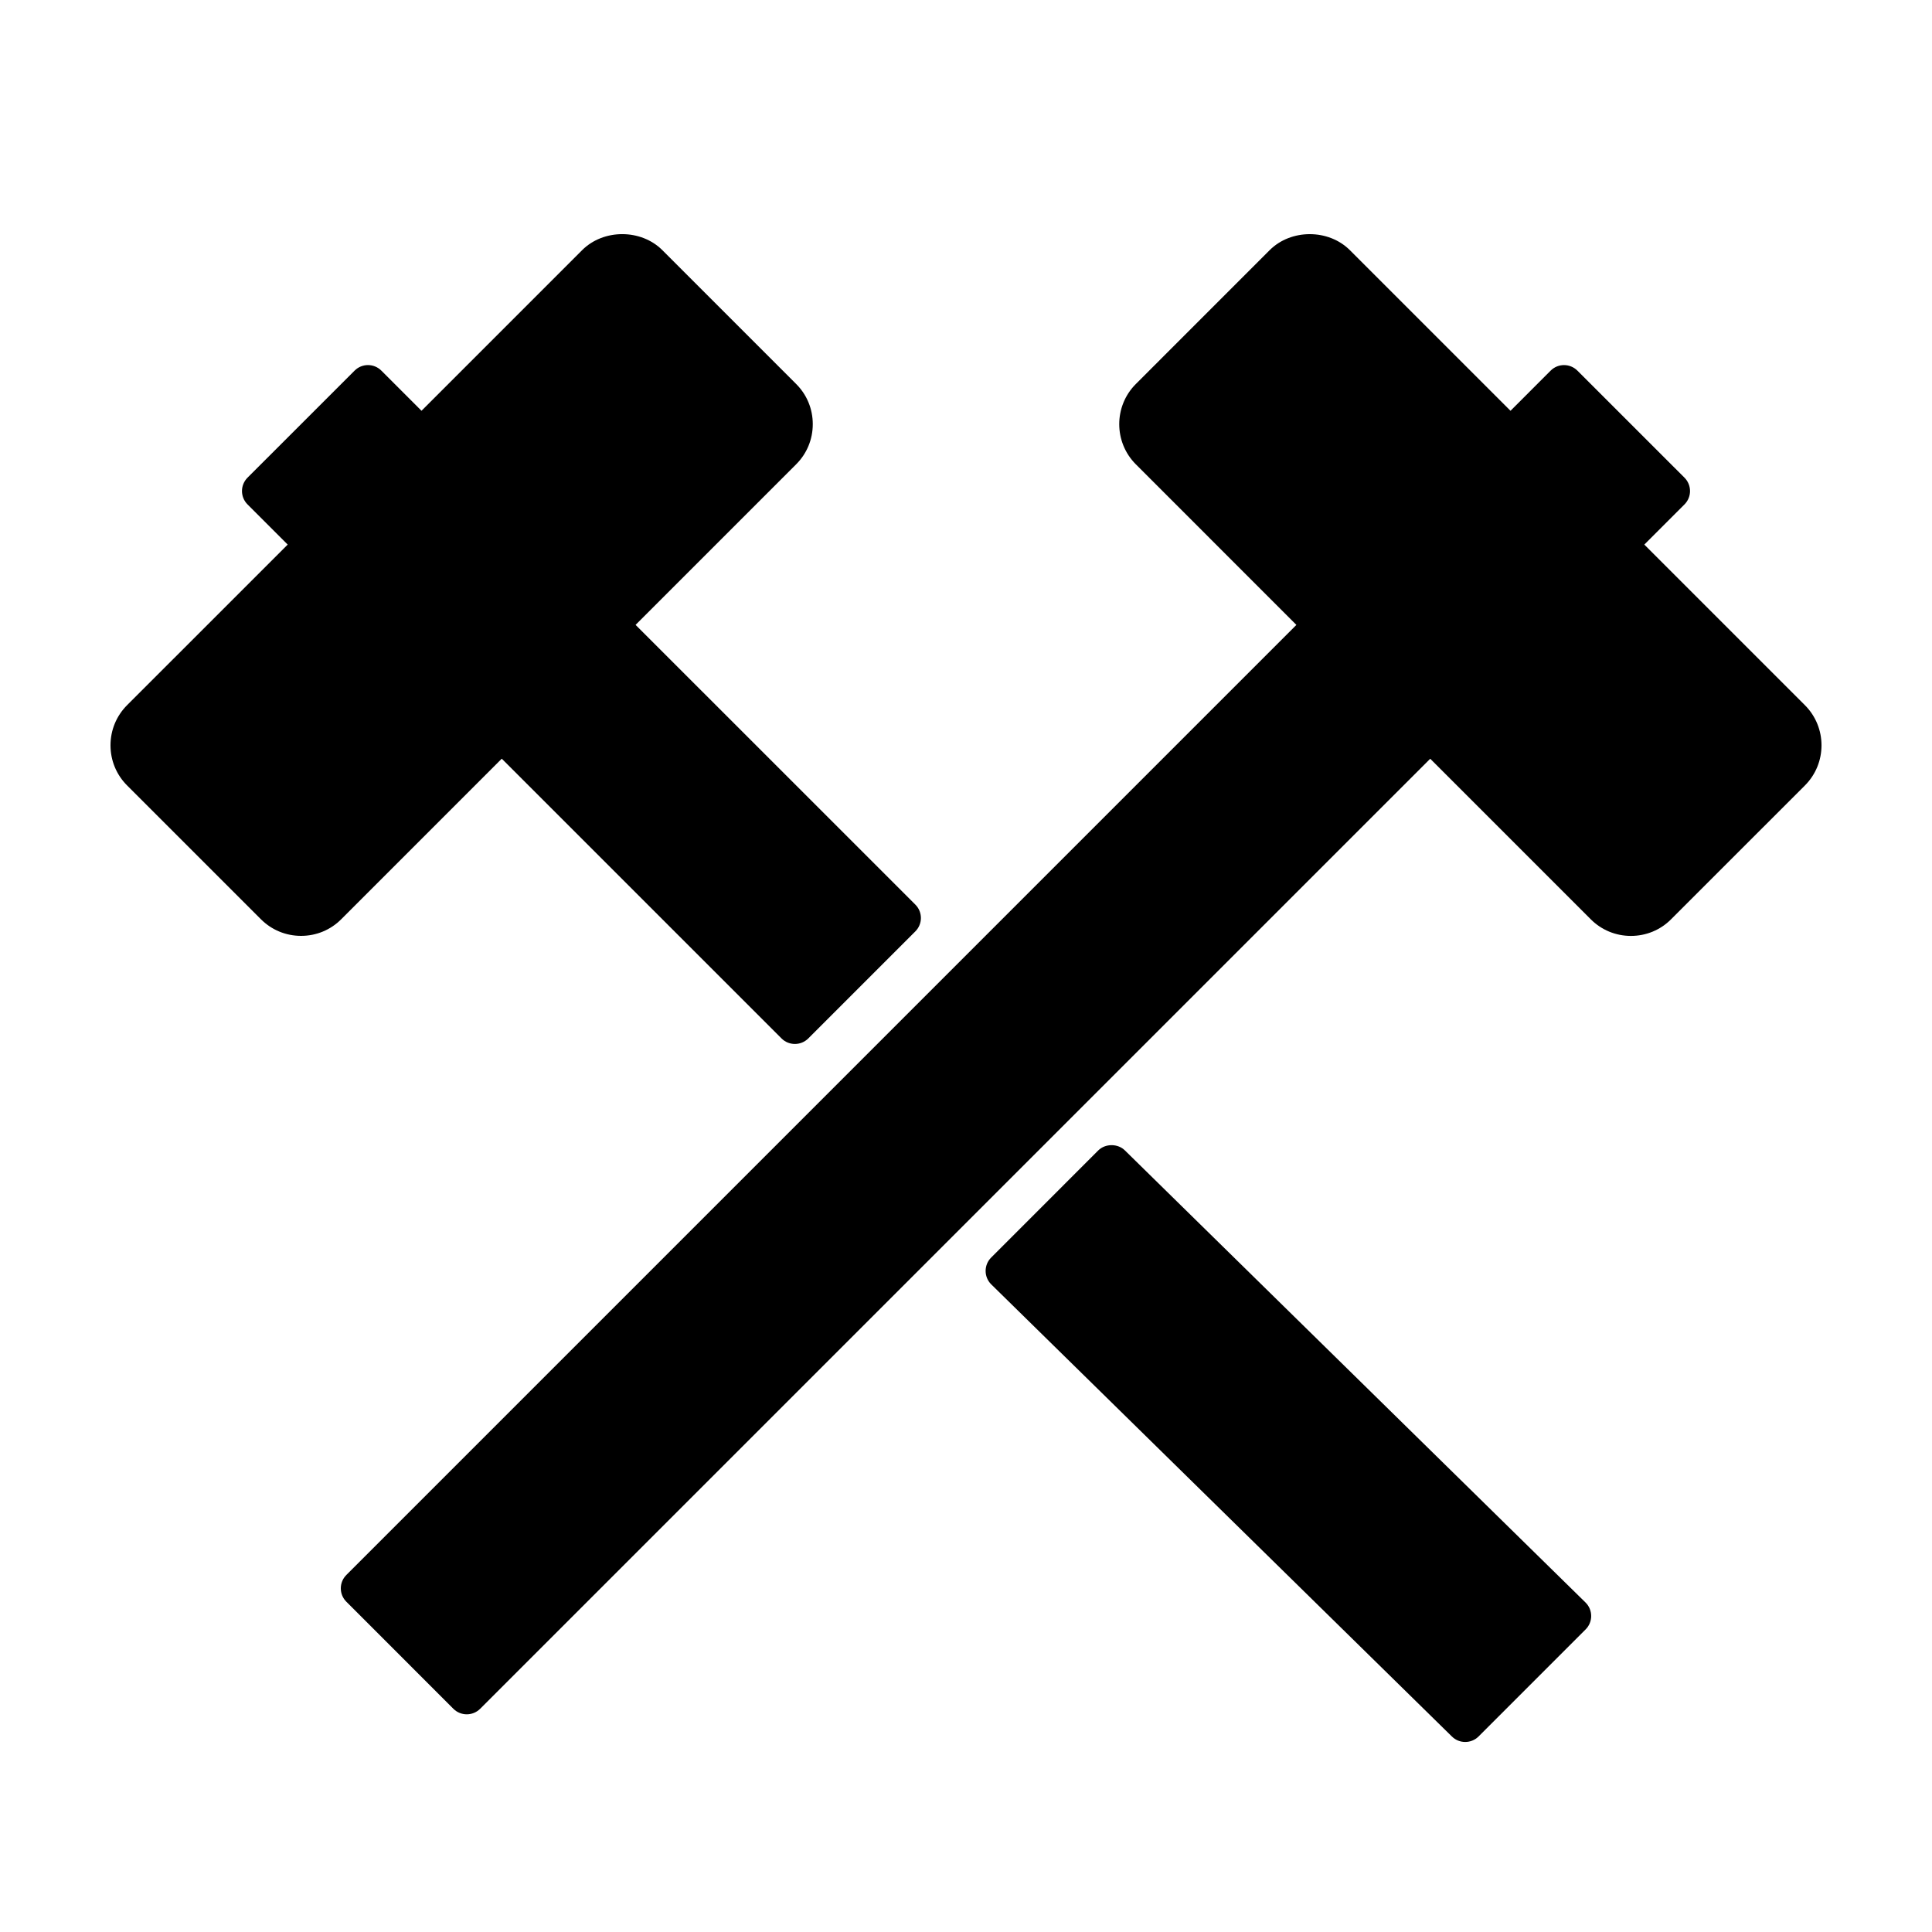
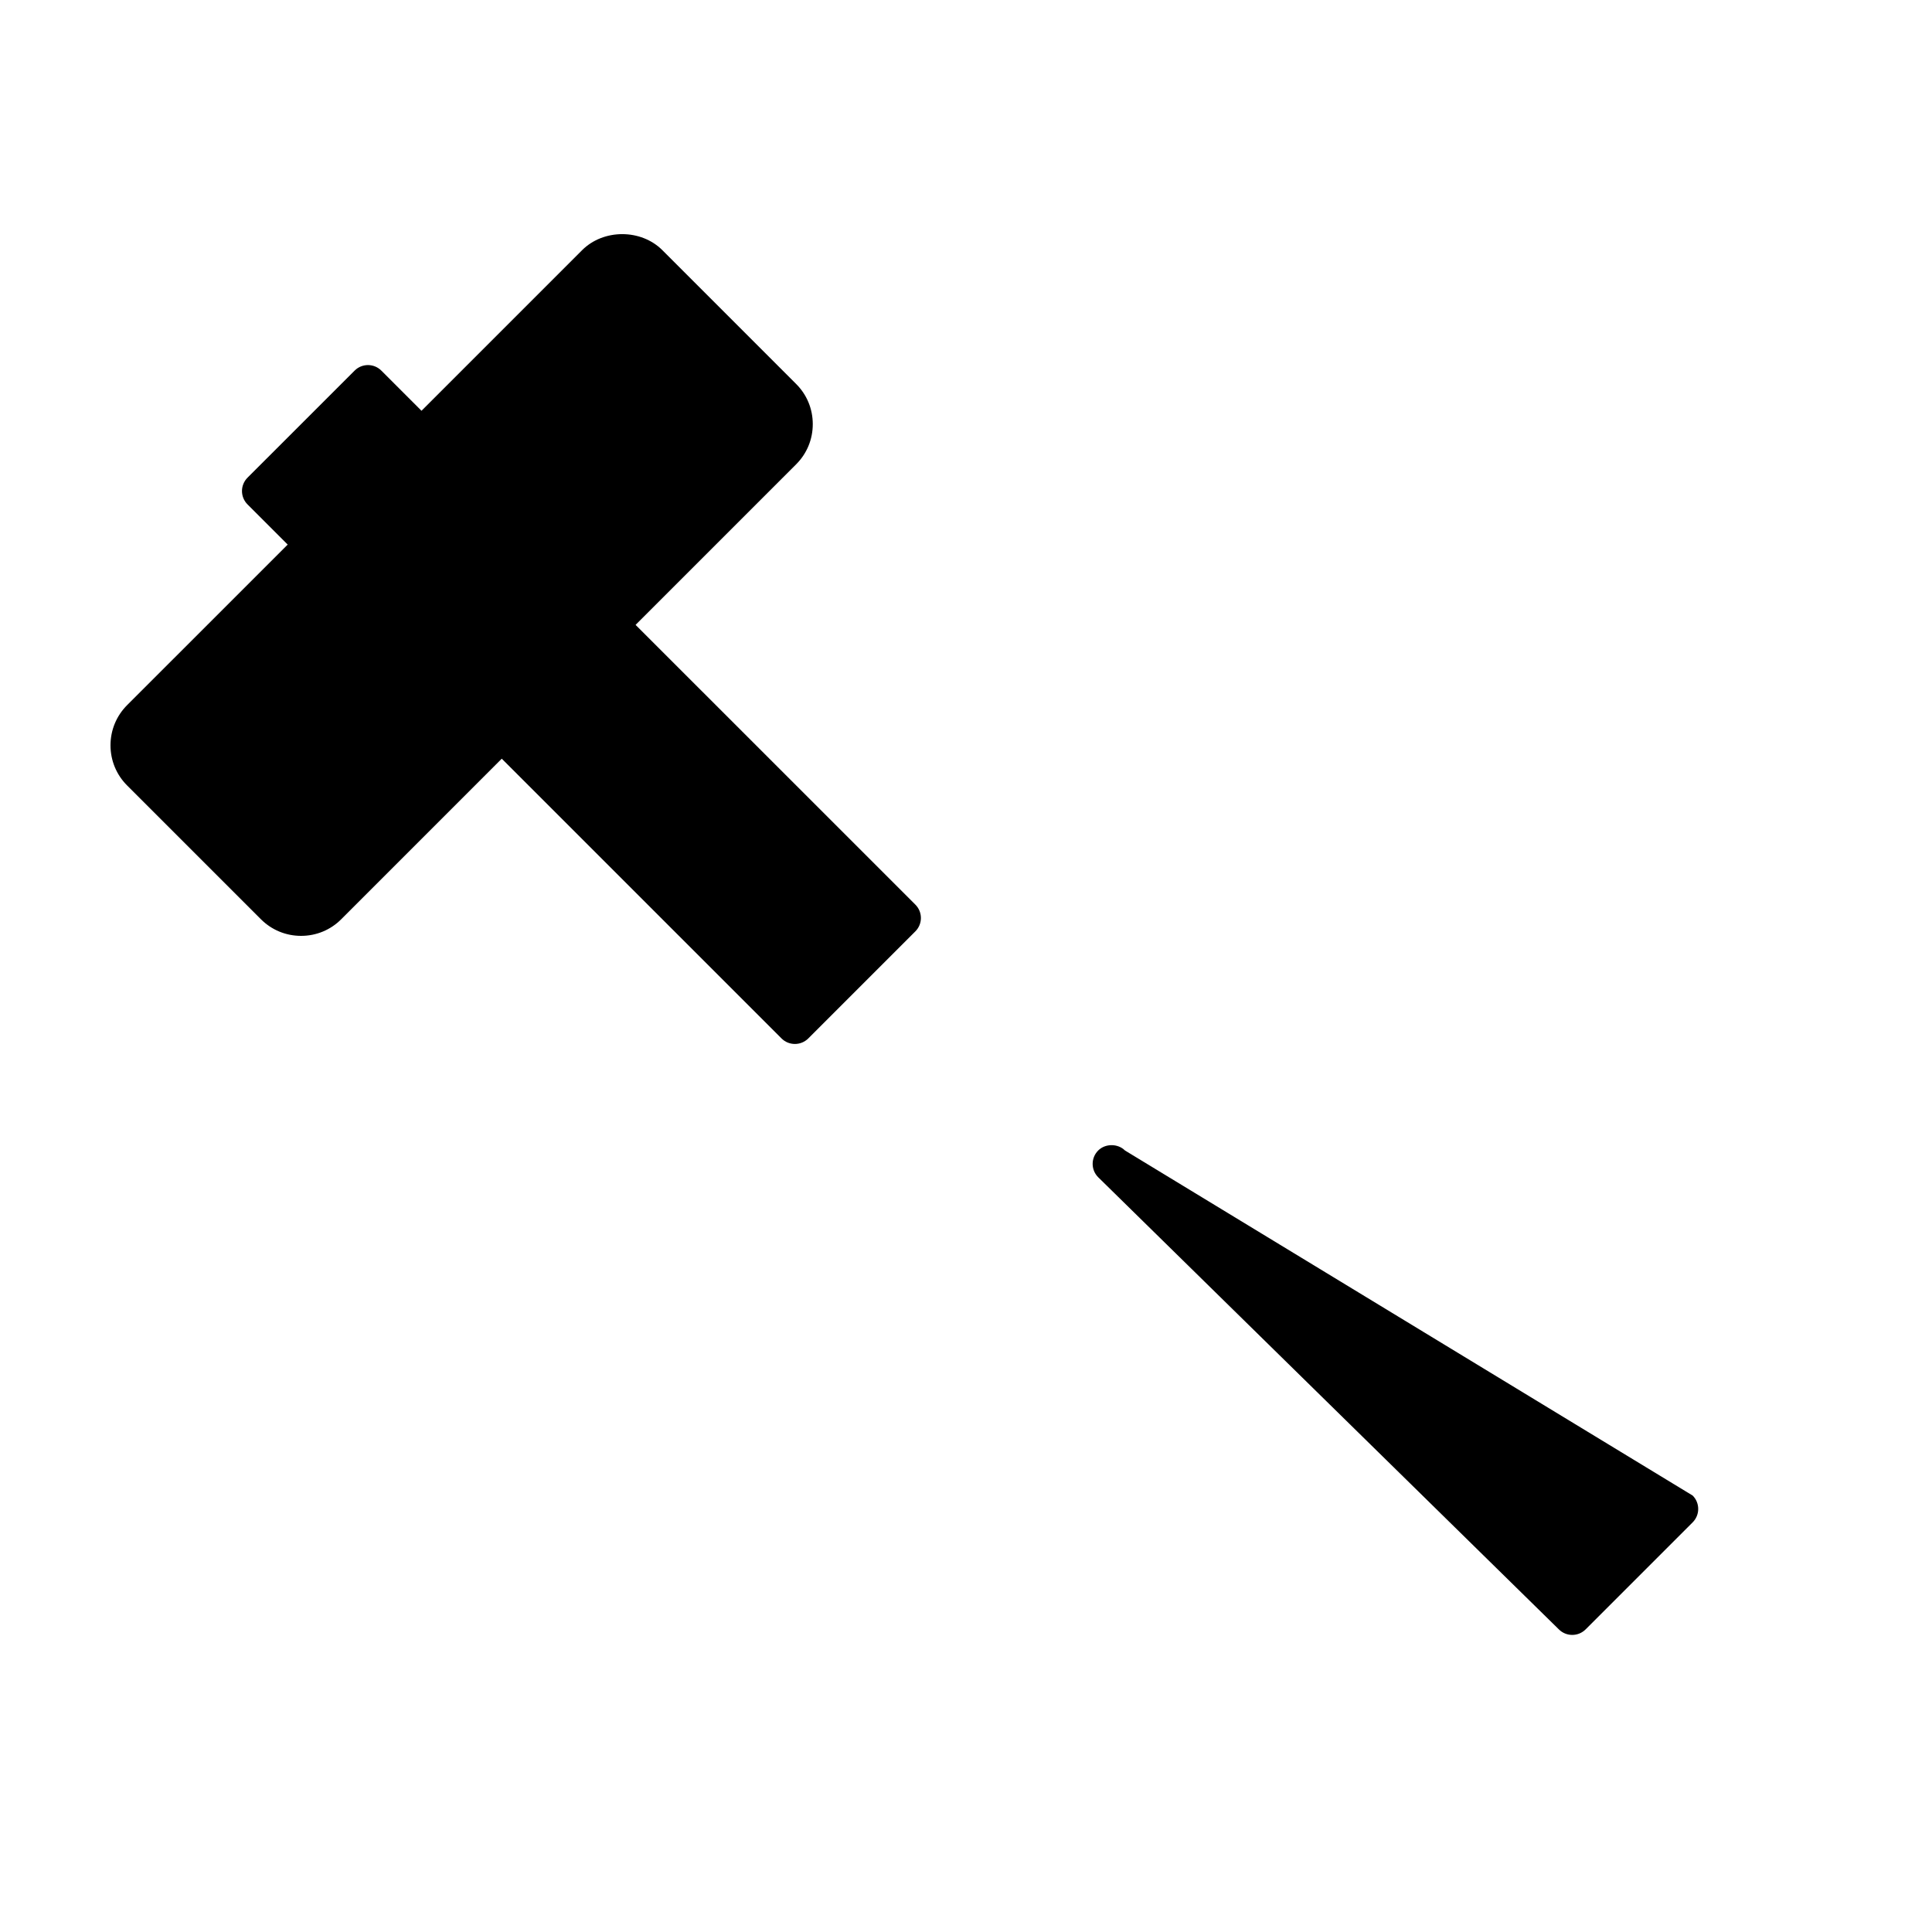
<svg xmlns="http://www.w3.org/2000/svg" fill="#000000" width="800px" height="800px" version="1.1" viewBox="144 144 512 512">
  <g>
    <path d="m276.97 345.06 74.141 74.137c0.977 0.977 2.262 1.465 3.547 1.465 1.281 0 2.562-0.488 3.547-1.465l28.371-28.371c0.941-0.941 1.473-2.215 1.473-3.547 0-1.328-0.527-2.606-1.473-3.547l-74.141-74.133 42.559-42.559c2.832-2.832 4.398-6.609 4.398-10.637s-1.562-7.805-4.398-10.637l-35.457-35.465c-5.668-5.668-15.609-5.668-21.277 0l-42.559 42.559-10.641-10.641c-1.961-1.961-5.133-1.961-7.09 0l-28.371 28.363c-0.941 0.941-1.473 2.215-1.473 3.547 0 1.328 0.527 2.606 1.473 3.547l10.641 10.641-42.559 42.555c-2.832 2.836-4.398 6.617-4.398 10.641 0 4.027 1.566 7.805 4.398 10.637l35.469 35.465c2.832 2.832 6.609 4.398 10.637 4.398 4.027 0 7.805-1.562 10.637-4.398z" />
-     <path d="m622.32 330.88-42.559-42.559 10.641-10.641c0.941-0.941 1.473-2.211 1.473-3.547 0-1.328-0.527-2.606-1.473-3.547l-28.371-28.363c-1.965-1.961-5.141-1.961-7.094 0l-10.637 10.641-42.559-42.559c-5.664-5.668-15.613-5.668-21.277 0l-35.457 35.465c-5.863 5.863-5.863 15.41 0 21.277l42.551 42.559-251.77 251.78c-1.961 1.961-1.961 5.133 0 7.09l28.363 28.371c0.977 0.977 2.262 1.465 3.547 1.465 1.285 0 2.562-0.488 3.547-1.465l251.78-251.77 42.547 42.551c2.832 2.832 6.609 4.398 10.637 4.398 4.031 0 7.809-1.562 10.637-4.398l35.469-35.465c5.871-5.863 5.871-15.414 0.008-21.277z" />
-     <path d="m442.13 448.89c-1.883-1.879-5.211-1.879-7.094 0l-28.363 28.371c-1.961 1.961-1.961 5.141 0 7.094l122.08 119.82c0.977 0.977 2.262 1.465 3.543 1.465 1.285 0 2.57-0.488 3.547-1.465l28.371-28.371c0.941-0.941 1.465-2.211 1.465-3.543 0-1.336-0.523-2.609-1.465-3.547z" />
+     <path d="m442.13 448.89c-1.883-1.879-5.211-1.879-7.094 0c-1.961 1.961-1.961 5.141 0 7.094l122.08 119.82c0.977 0.977 2.262 1.465 3.543 1.465 1.285 0 2.57-0.488 3.547-1.465l28.371-28.371c0.941-0.941 1.465-2.211 1.465-3.543 0-1.336-0.523-2.609-1.465-3.547z" />
  </g>
</svg>